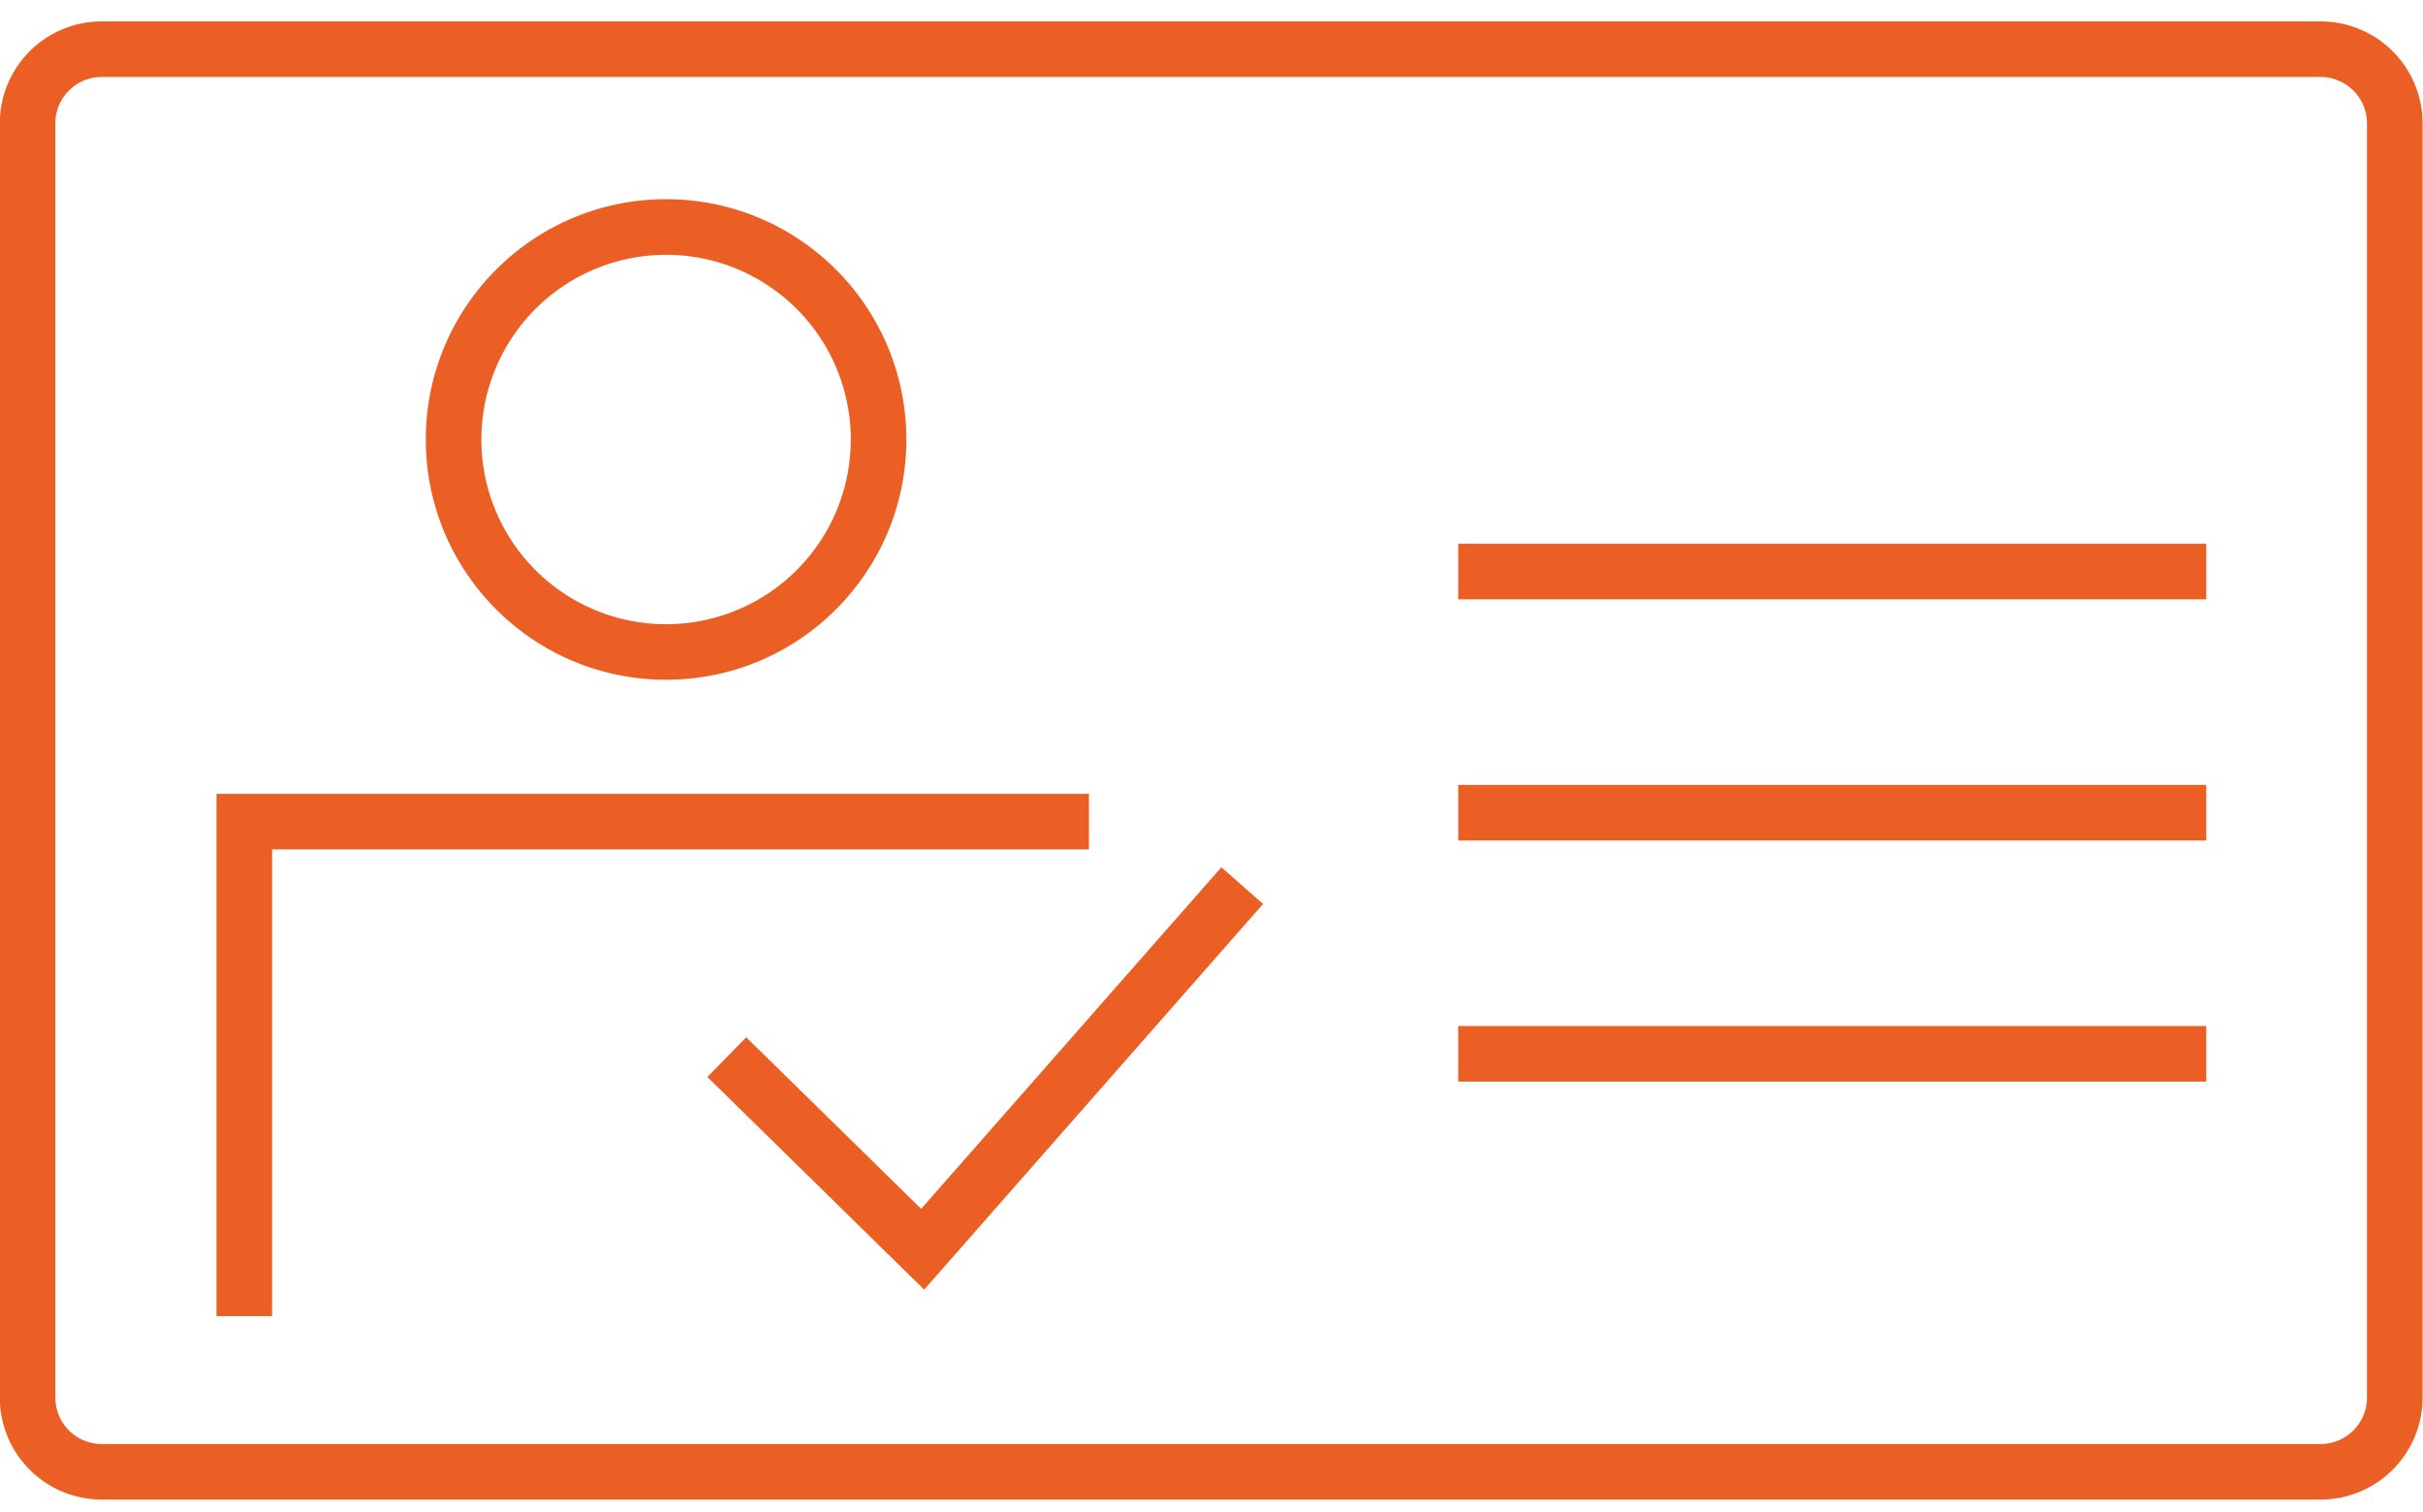
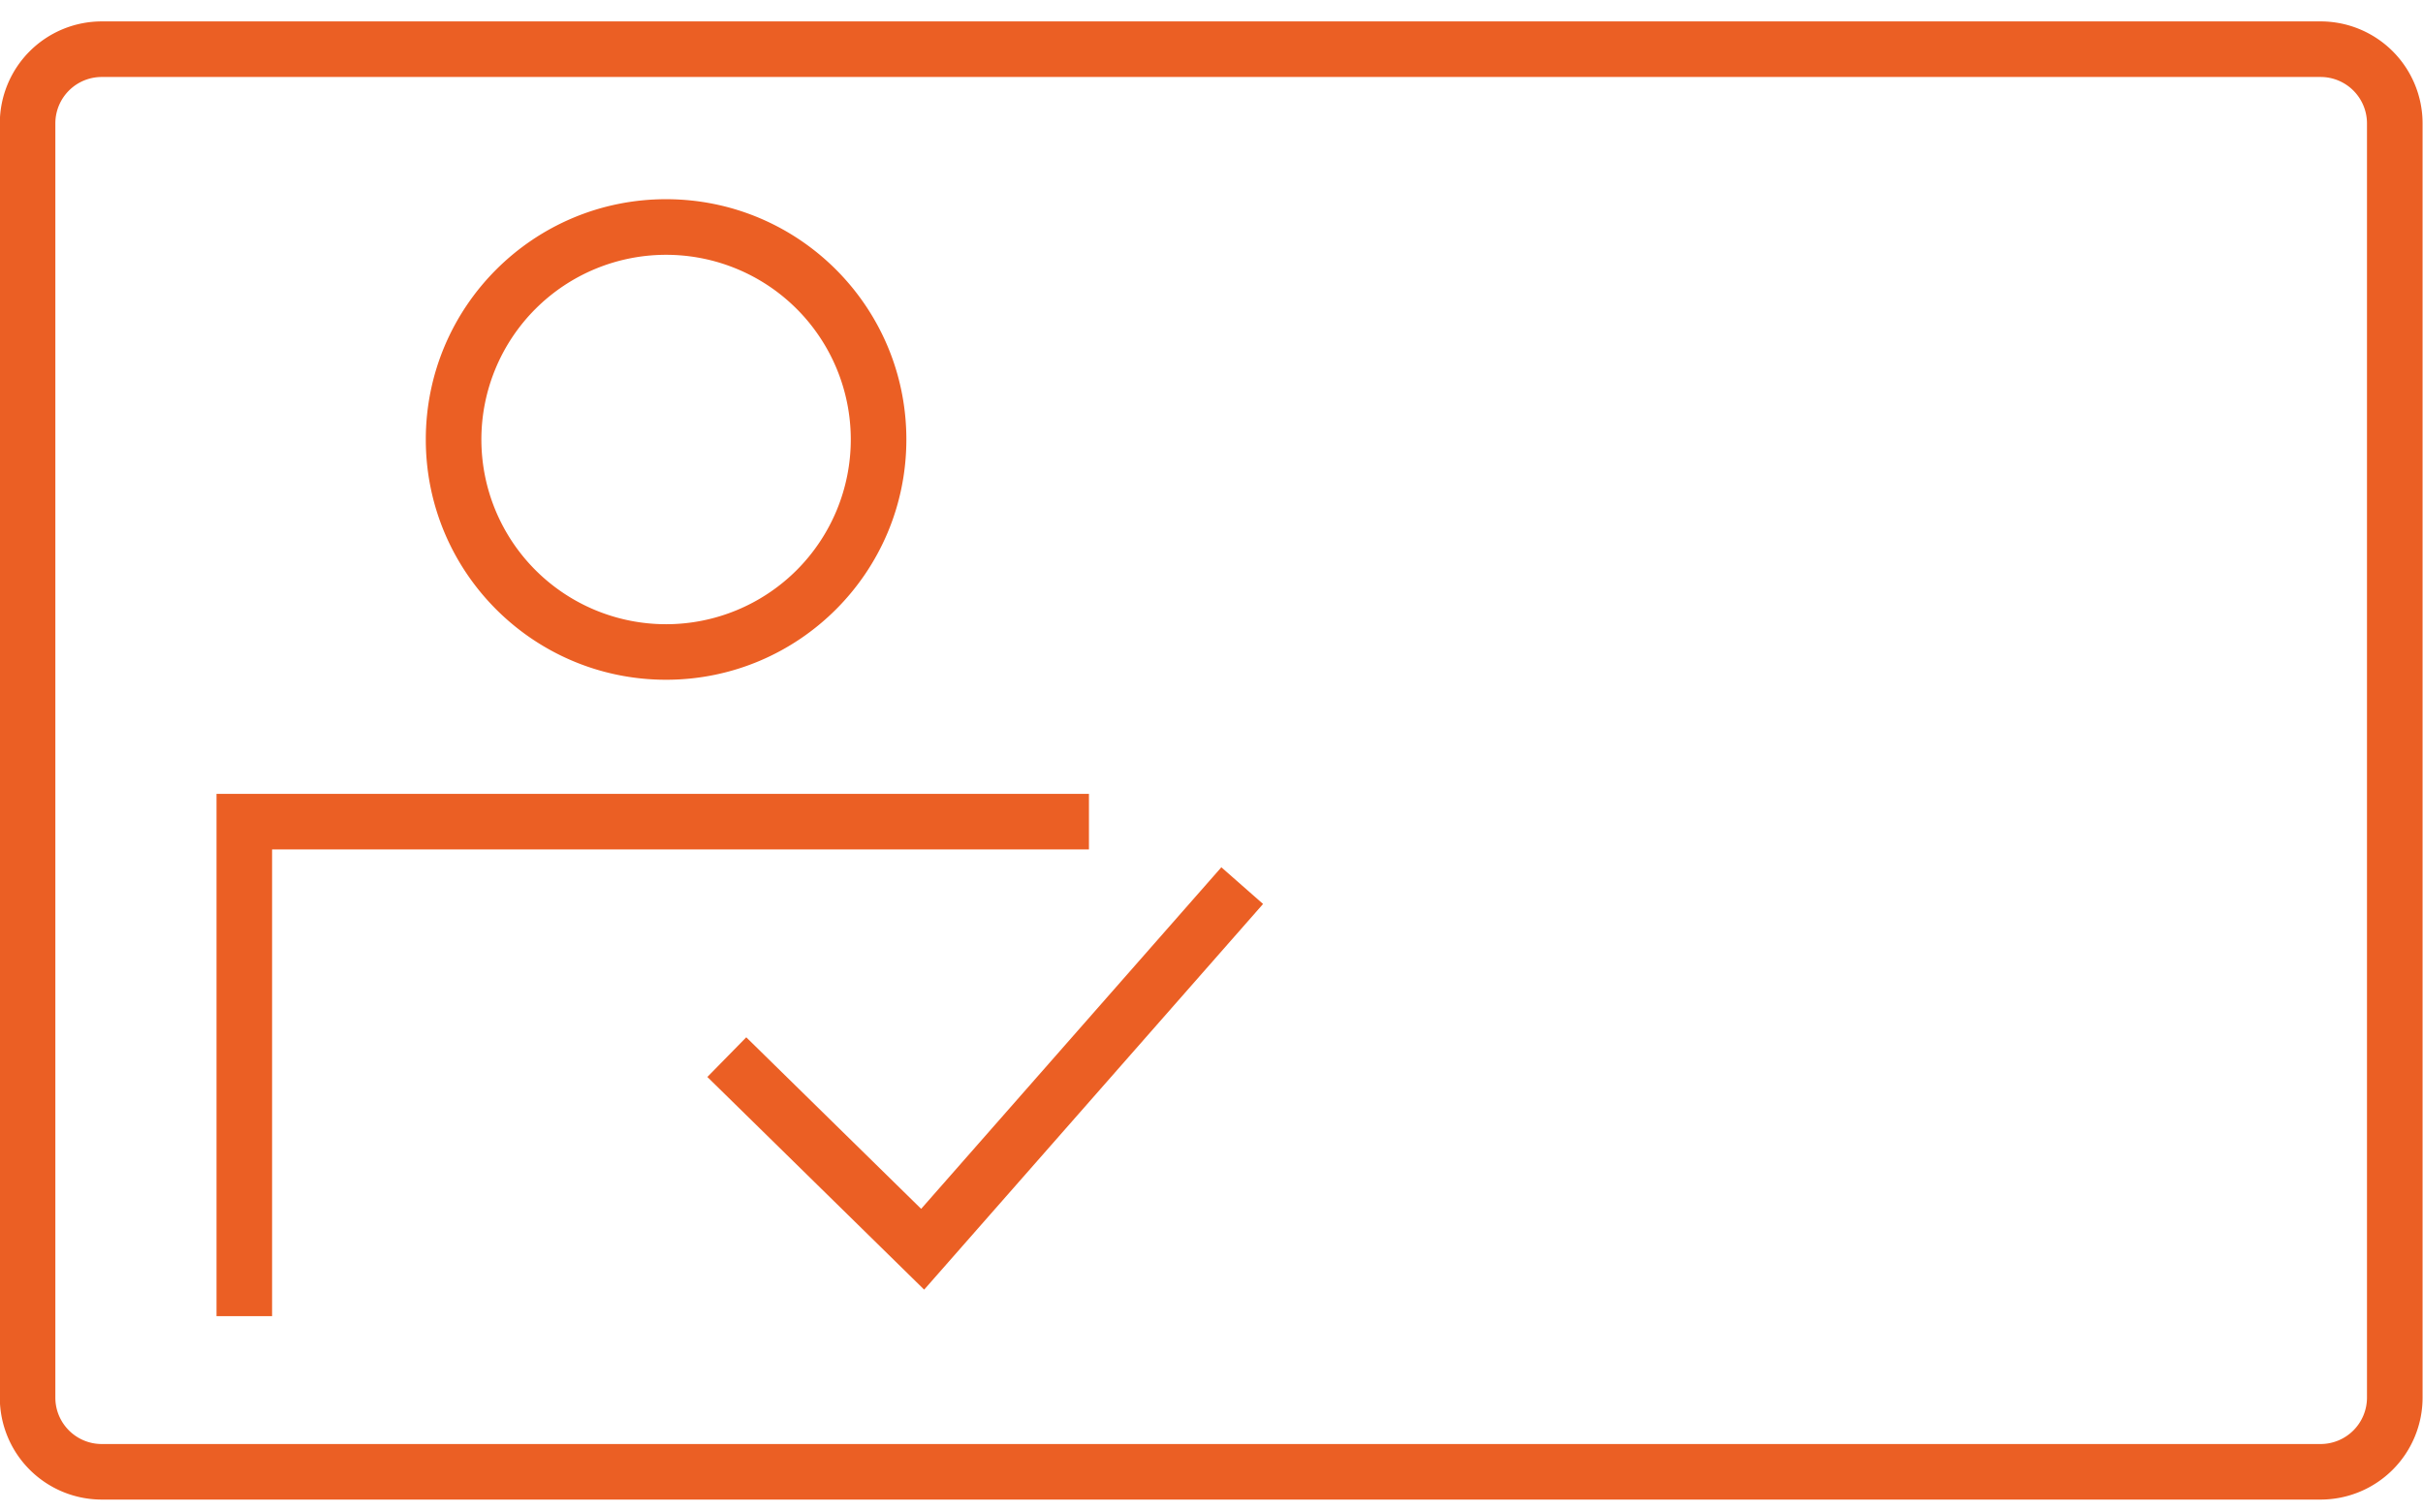
<svg xmlns="http://www.w3.org/2000/svg" width="109" height="68" fill="none">
  <path fill-rule="evenodd" clip-rule="evenodd" d="M56.82 40.664 41.574 58.013l-9.753-9.567 1.75-1.784 7.868 7.717 13.504-15.365 1.877 1.65Z" fill="#EB5F24" />
  <path fill-rule="evenodd" clip-rule="evenodd" d="M9.74 35.71h39.247v2.5H12.24v20.997h-2.5V35.71ZM29.964 11.462a8.309 8.309 0 1 0 0 16.618 8.309 8.309 0 0 0 0-16.618ZM19.155 19.77c0-5.97 4.84-10.809 10.809-10.809 5.97 0 10.809 4.84 10.809 10.809 0 5.97-4.84 10.808-10.81 10.808-5.969 0-10.808-4.839-10.808-10.808Z" fill="#EB5F24" />
  <path fill-rule="evenodd" clip-rule="evenodd" d="M-.008 5.55A4.587 4.587 0 0 1 4.579.963h99.814a4.588 4.588 0 0 1 4.588 4.587V62.87a4.587 4.587 0 0 1-4.588 4.587H4.579A4.587 4.587 0 0 1-.008 62.87V5.55Zm4.587-2.087A2.087 2.087 0 0 0 2.49 5.55V62.87c0 1.153.935 2.088 2.088 2.088h99.814a2.088 2.088 0 0 0 2.088-2.088V5.55a2.088 2.088 0 0 0-2.088-2.087H4.579Z" fill="#EB5F24" />
-   <path fill-rule="evenodd" clip-rule="evenodd" d="M99.249 26.961H65.598v-2.5h33.651v2.5ZM99.249 37.808H65.598v-2.5h33.651v2.5ZM99.249 48.654H65.598v-2.5h33.651v2.5Z" fill="#EB5F24" />
</svg>